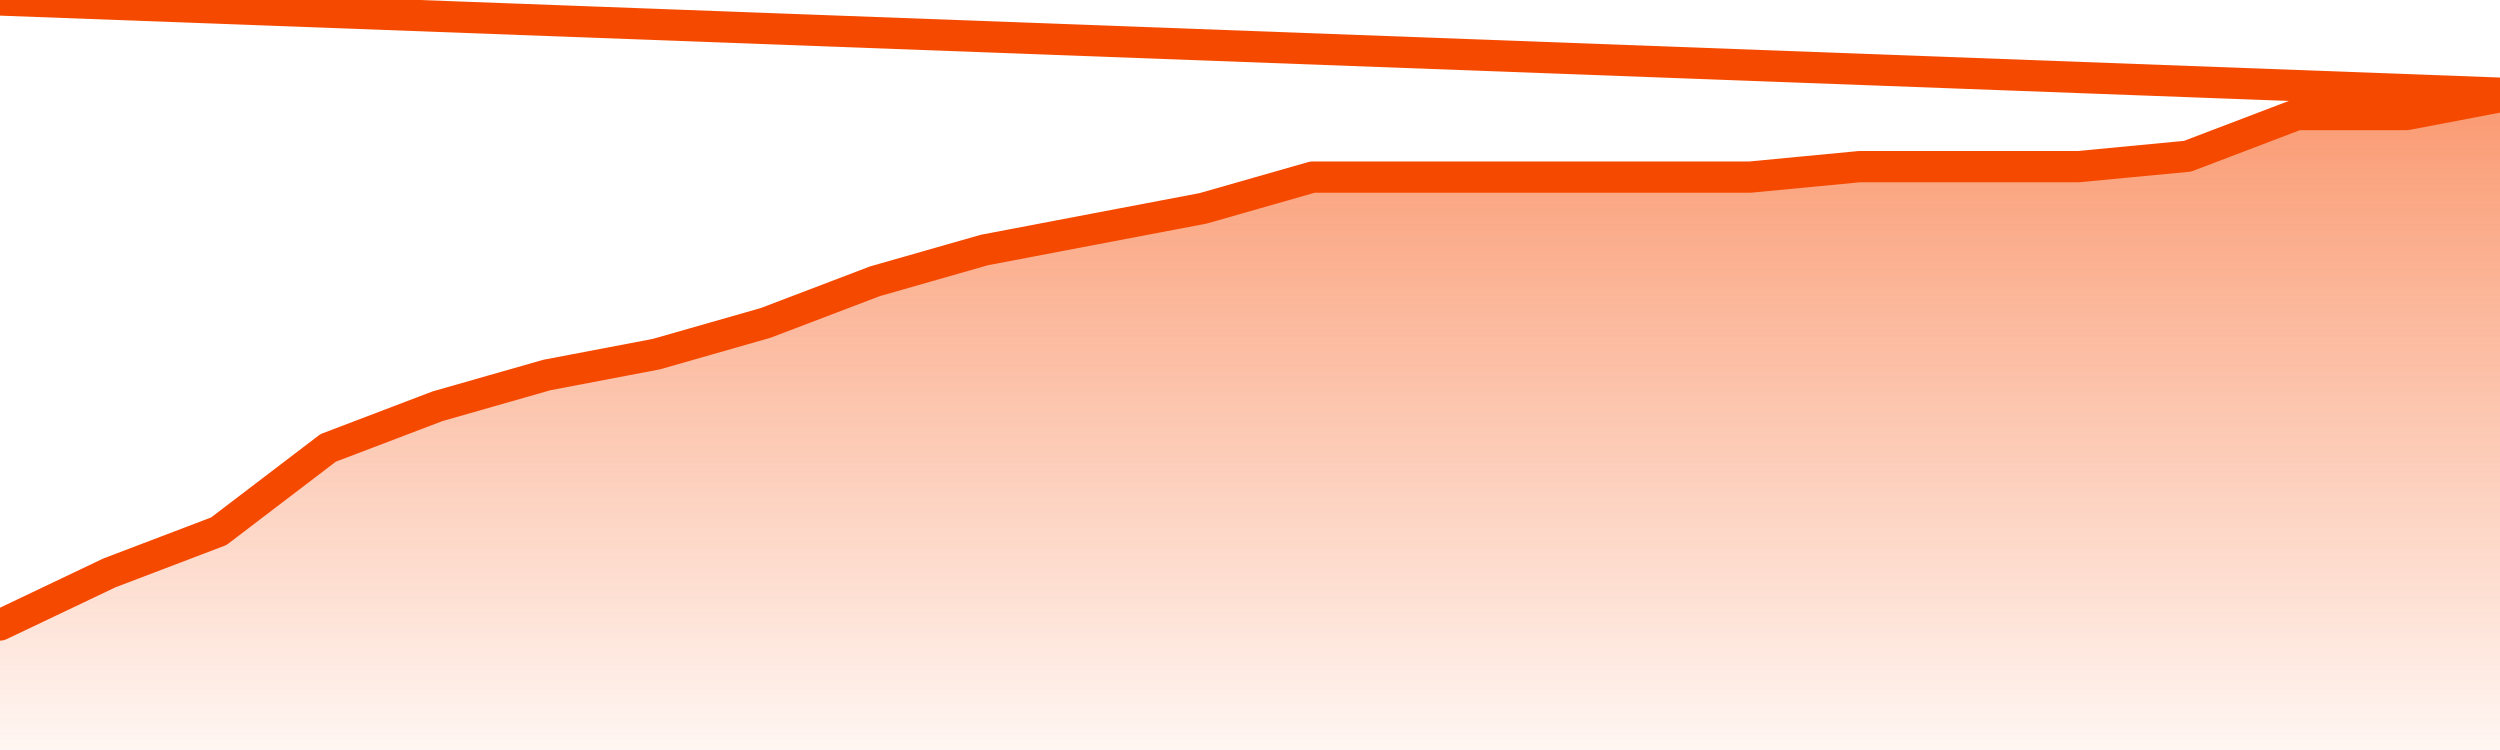
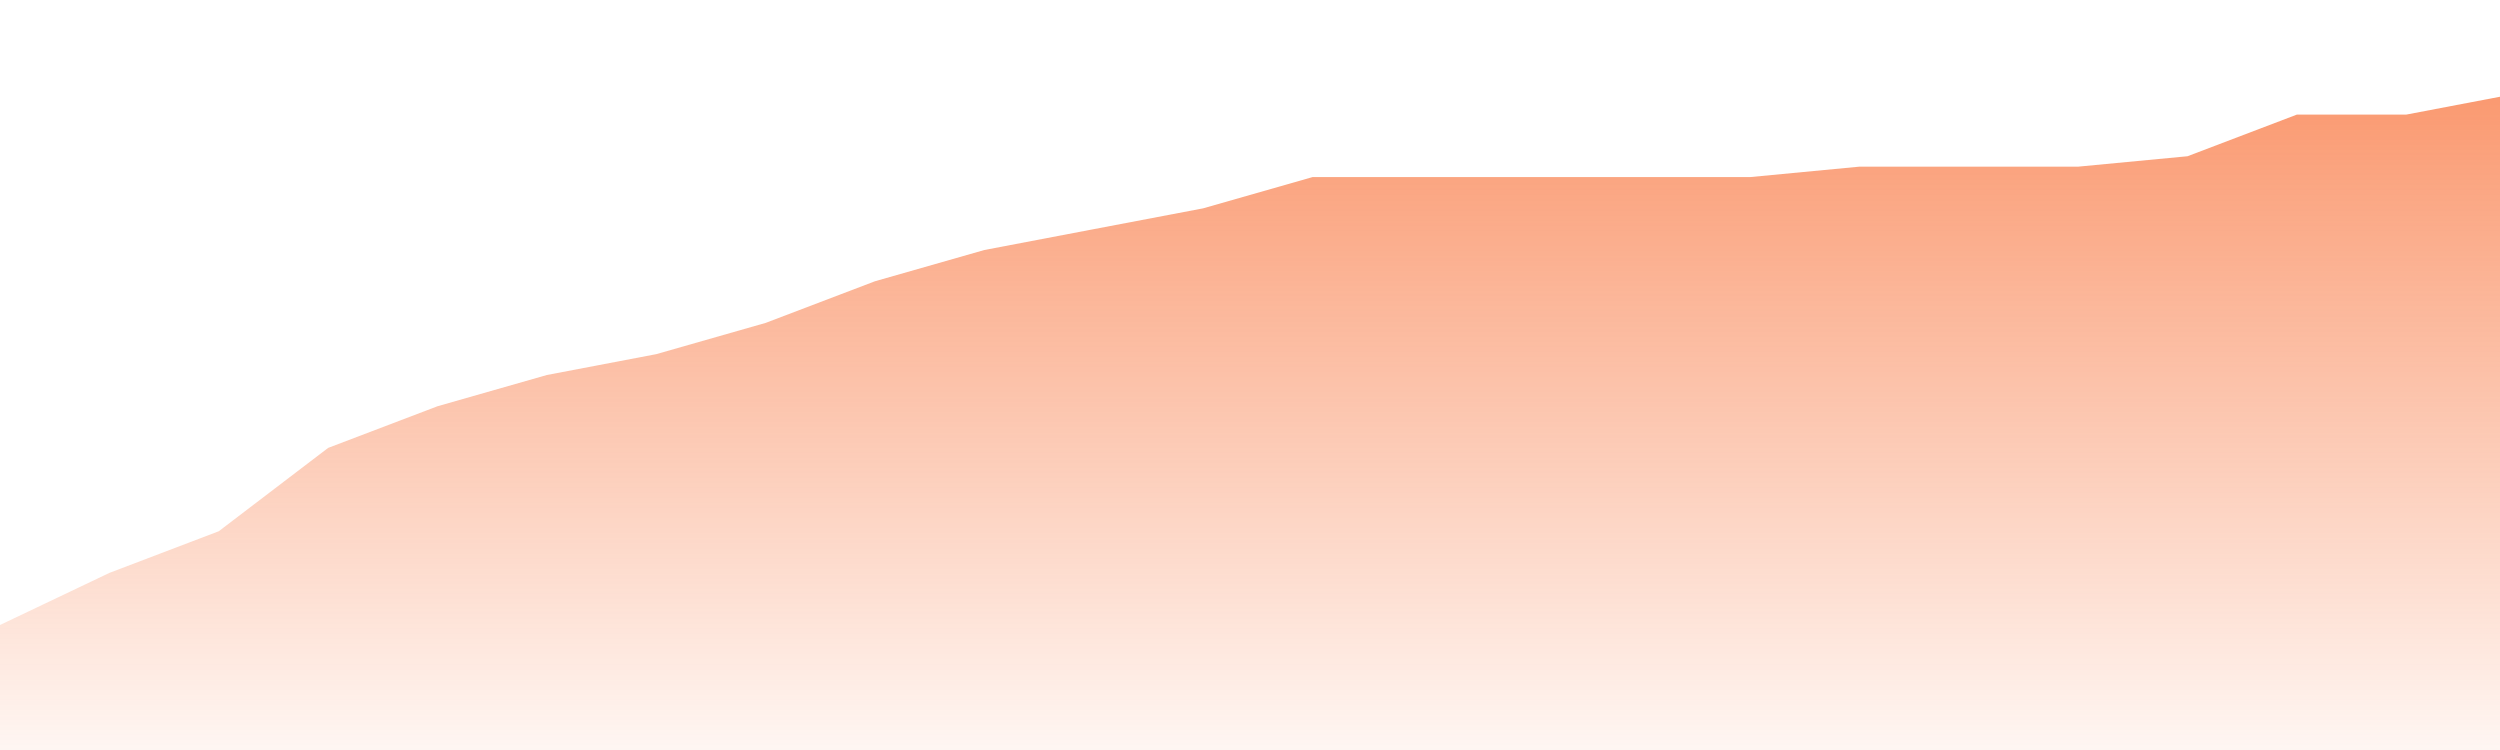
<svg xmlns="http://www.w3.org/2000/svg" version="1.1" width="80" height="24" viewBox="0 0 80 24">
  <defs>
    <linearGradient x1=".5" x2=".5" y2="1" id="gradient">
      <stop offset="0" stop-color="#F64900" />
      <stop offset="1" stop-color="#f64900" stop-opacity="0" />
    </linearGradient>
  </defs>
  <path fill="url(#gradient)" fill-opacity="0.56" stroke="none" d="M 0,26 0.0,20.0 3.5,18.333 7.0,17.0 10.5,14.333 14.0,13.0 17.5,12.0 21.0,11.333 24.5,10.333 28.0,9.0 31.5,8.0 35.0,7.333 38.5,6.667 42.0,5.667 45.5,5.667 49.0,5.667 52.5,5.667 56.0,5.667 59.5,5.333 63.0,5.333 66.5,5.333 70.0,5.0 73.5,3.667 77.0,3.667 80.5,3.0 82,26 Z" />
-   <path fill="none" stroke="#F64900" stroke-width="1" stroke-linejoin="round" stroke-linecap="round" d="M 0.0,20.0 3.5,18.333 7.0,17.0 10.5,14.333 14.0,13.0 17.5,12.0 21.0,11.333 24.5,10.333 28.0,9.0 31.5,8.0 35.0,7.333 38.5,6.667 42.0,5.667 45.5,5.667 49.0,5.667 52.5,5.667 56.0,5.667 59.5,5.333 63.0,5.333 66.5,5.333 70.0,5.0 73.5,3.667 77.0,3.667 80.5,3.0.join(' ') }" />
</svg>